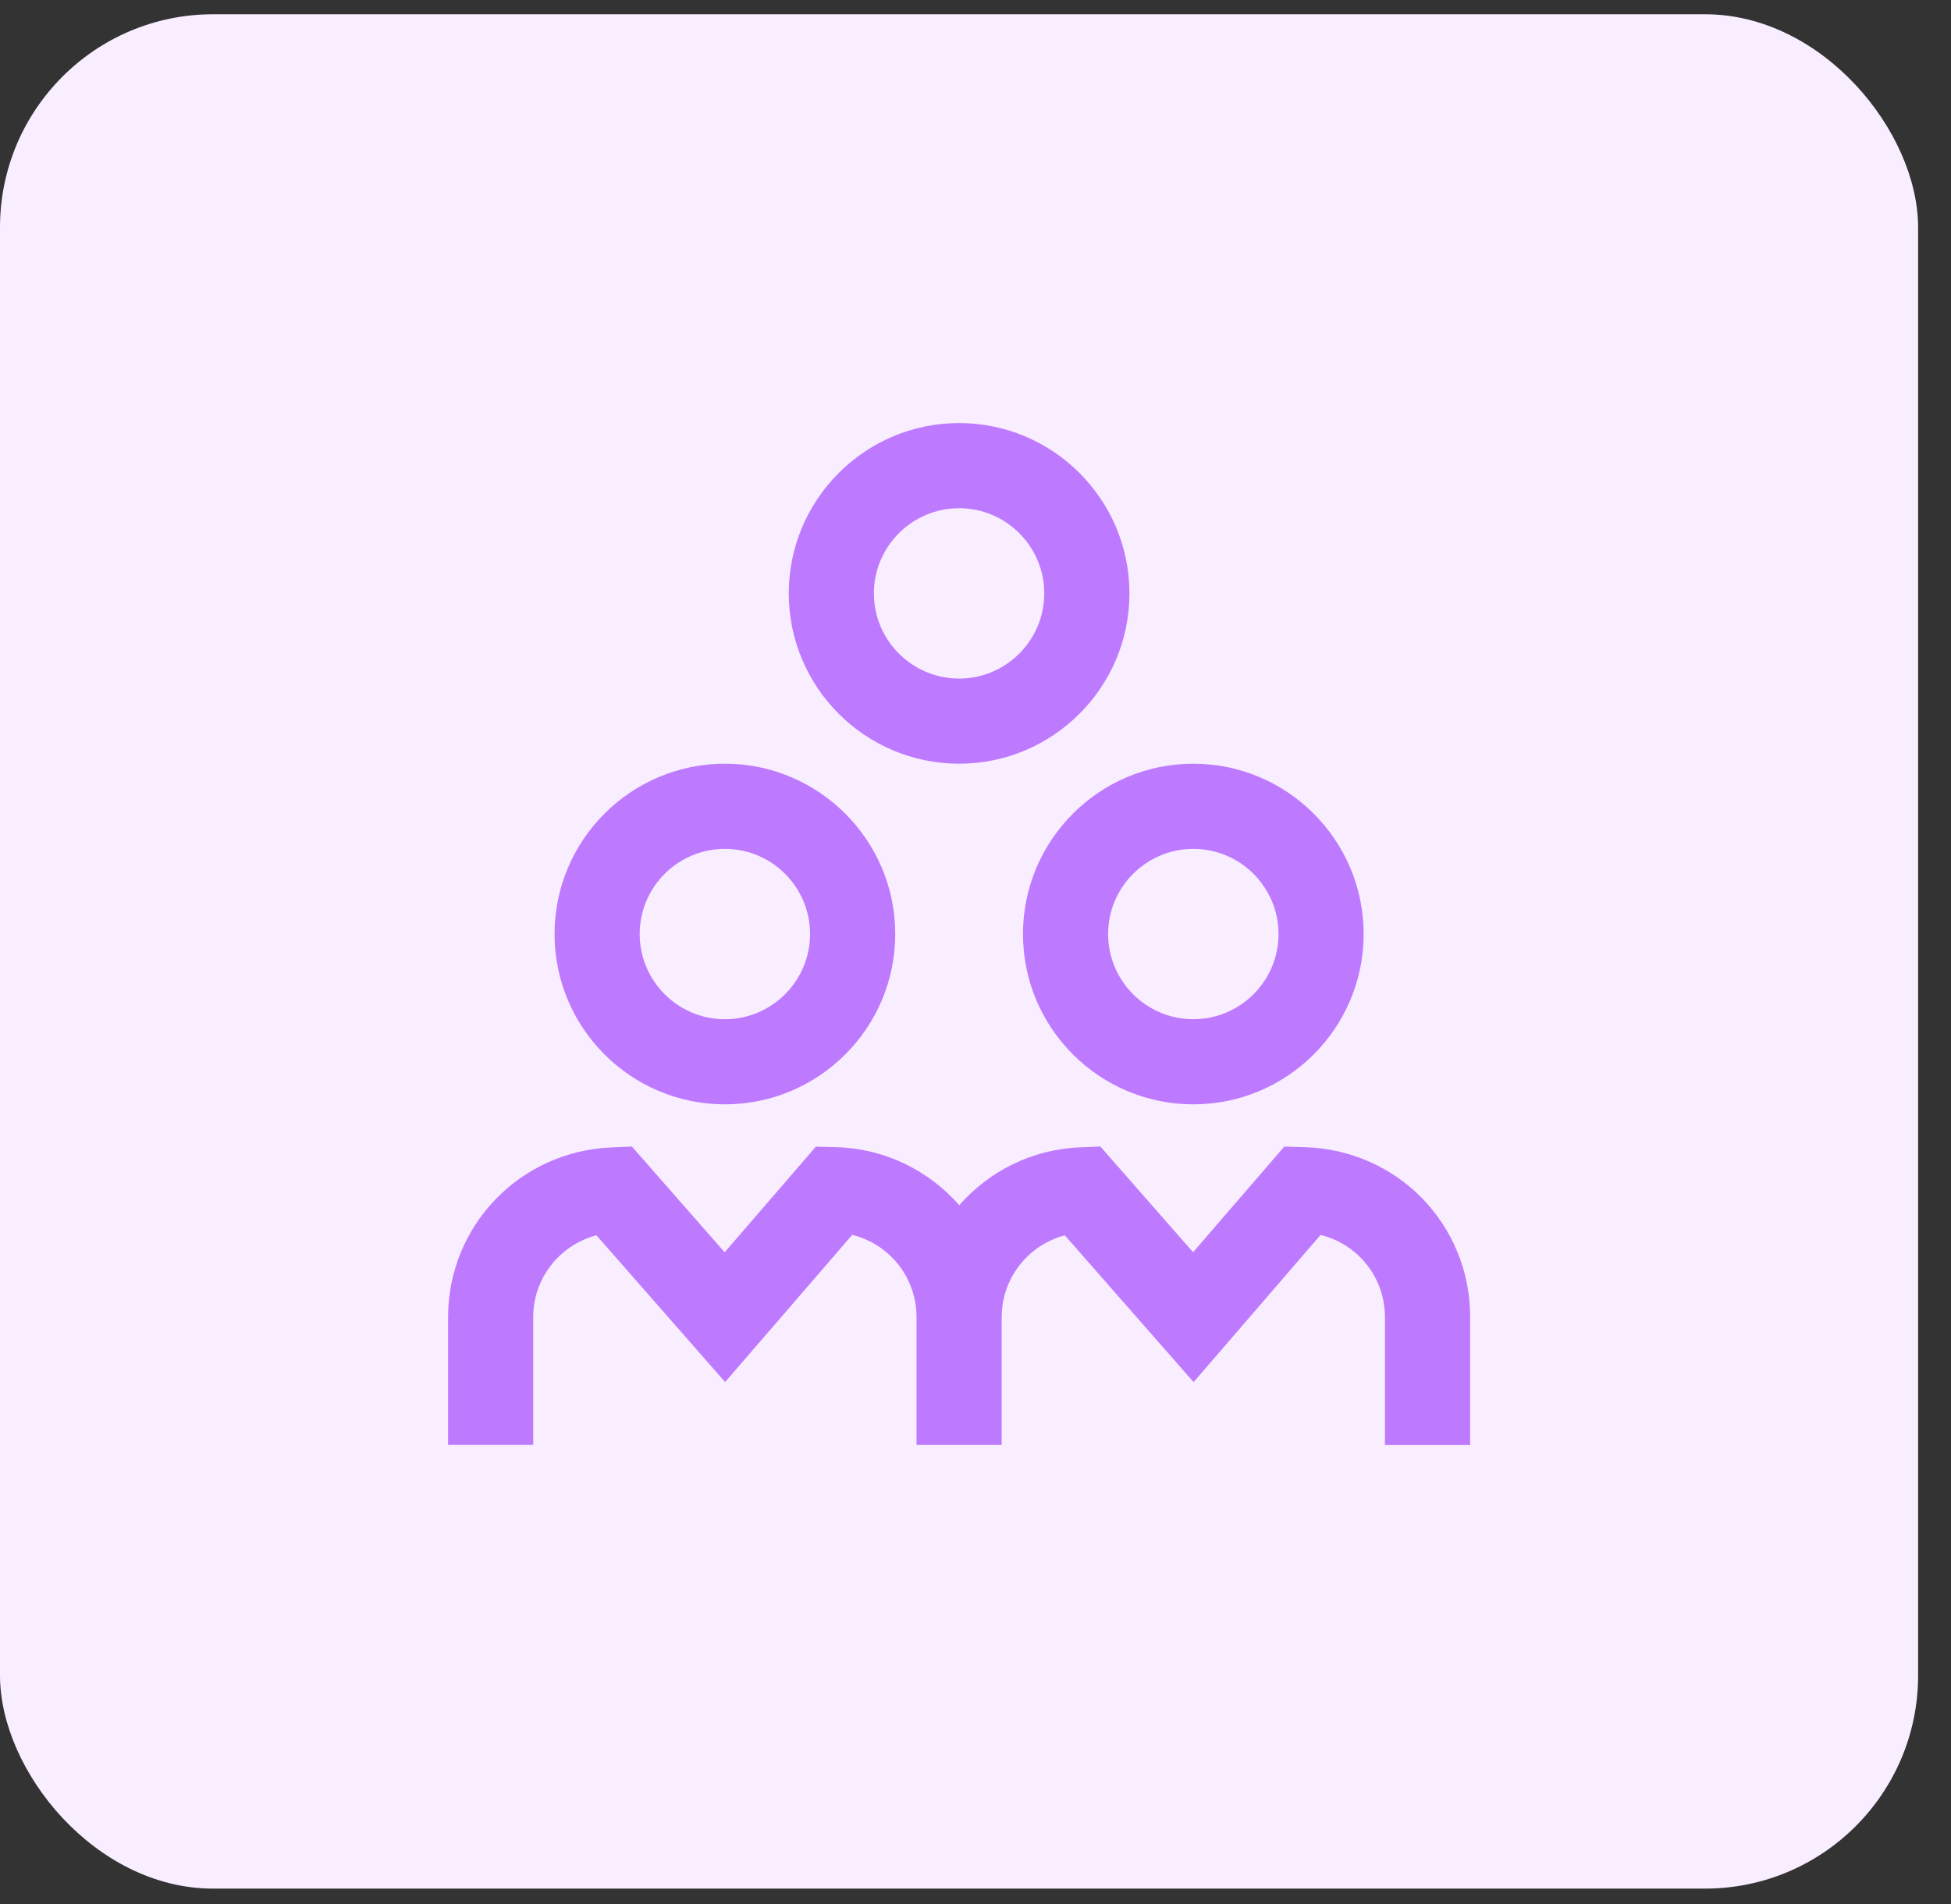
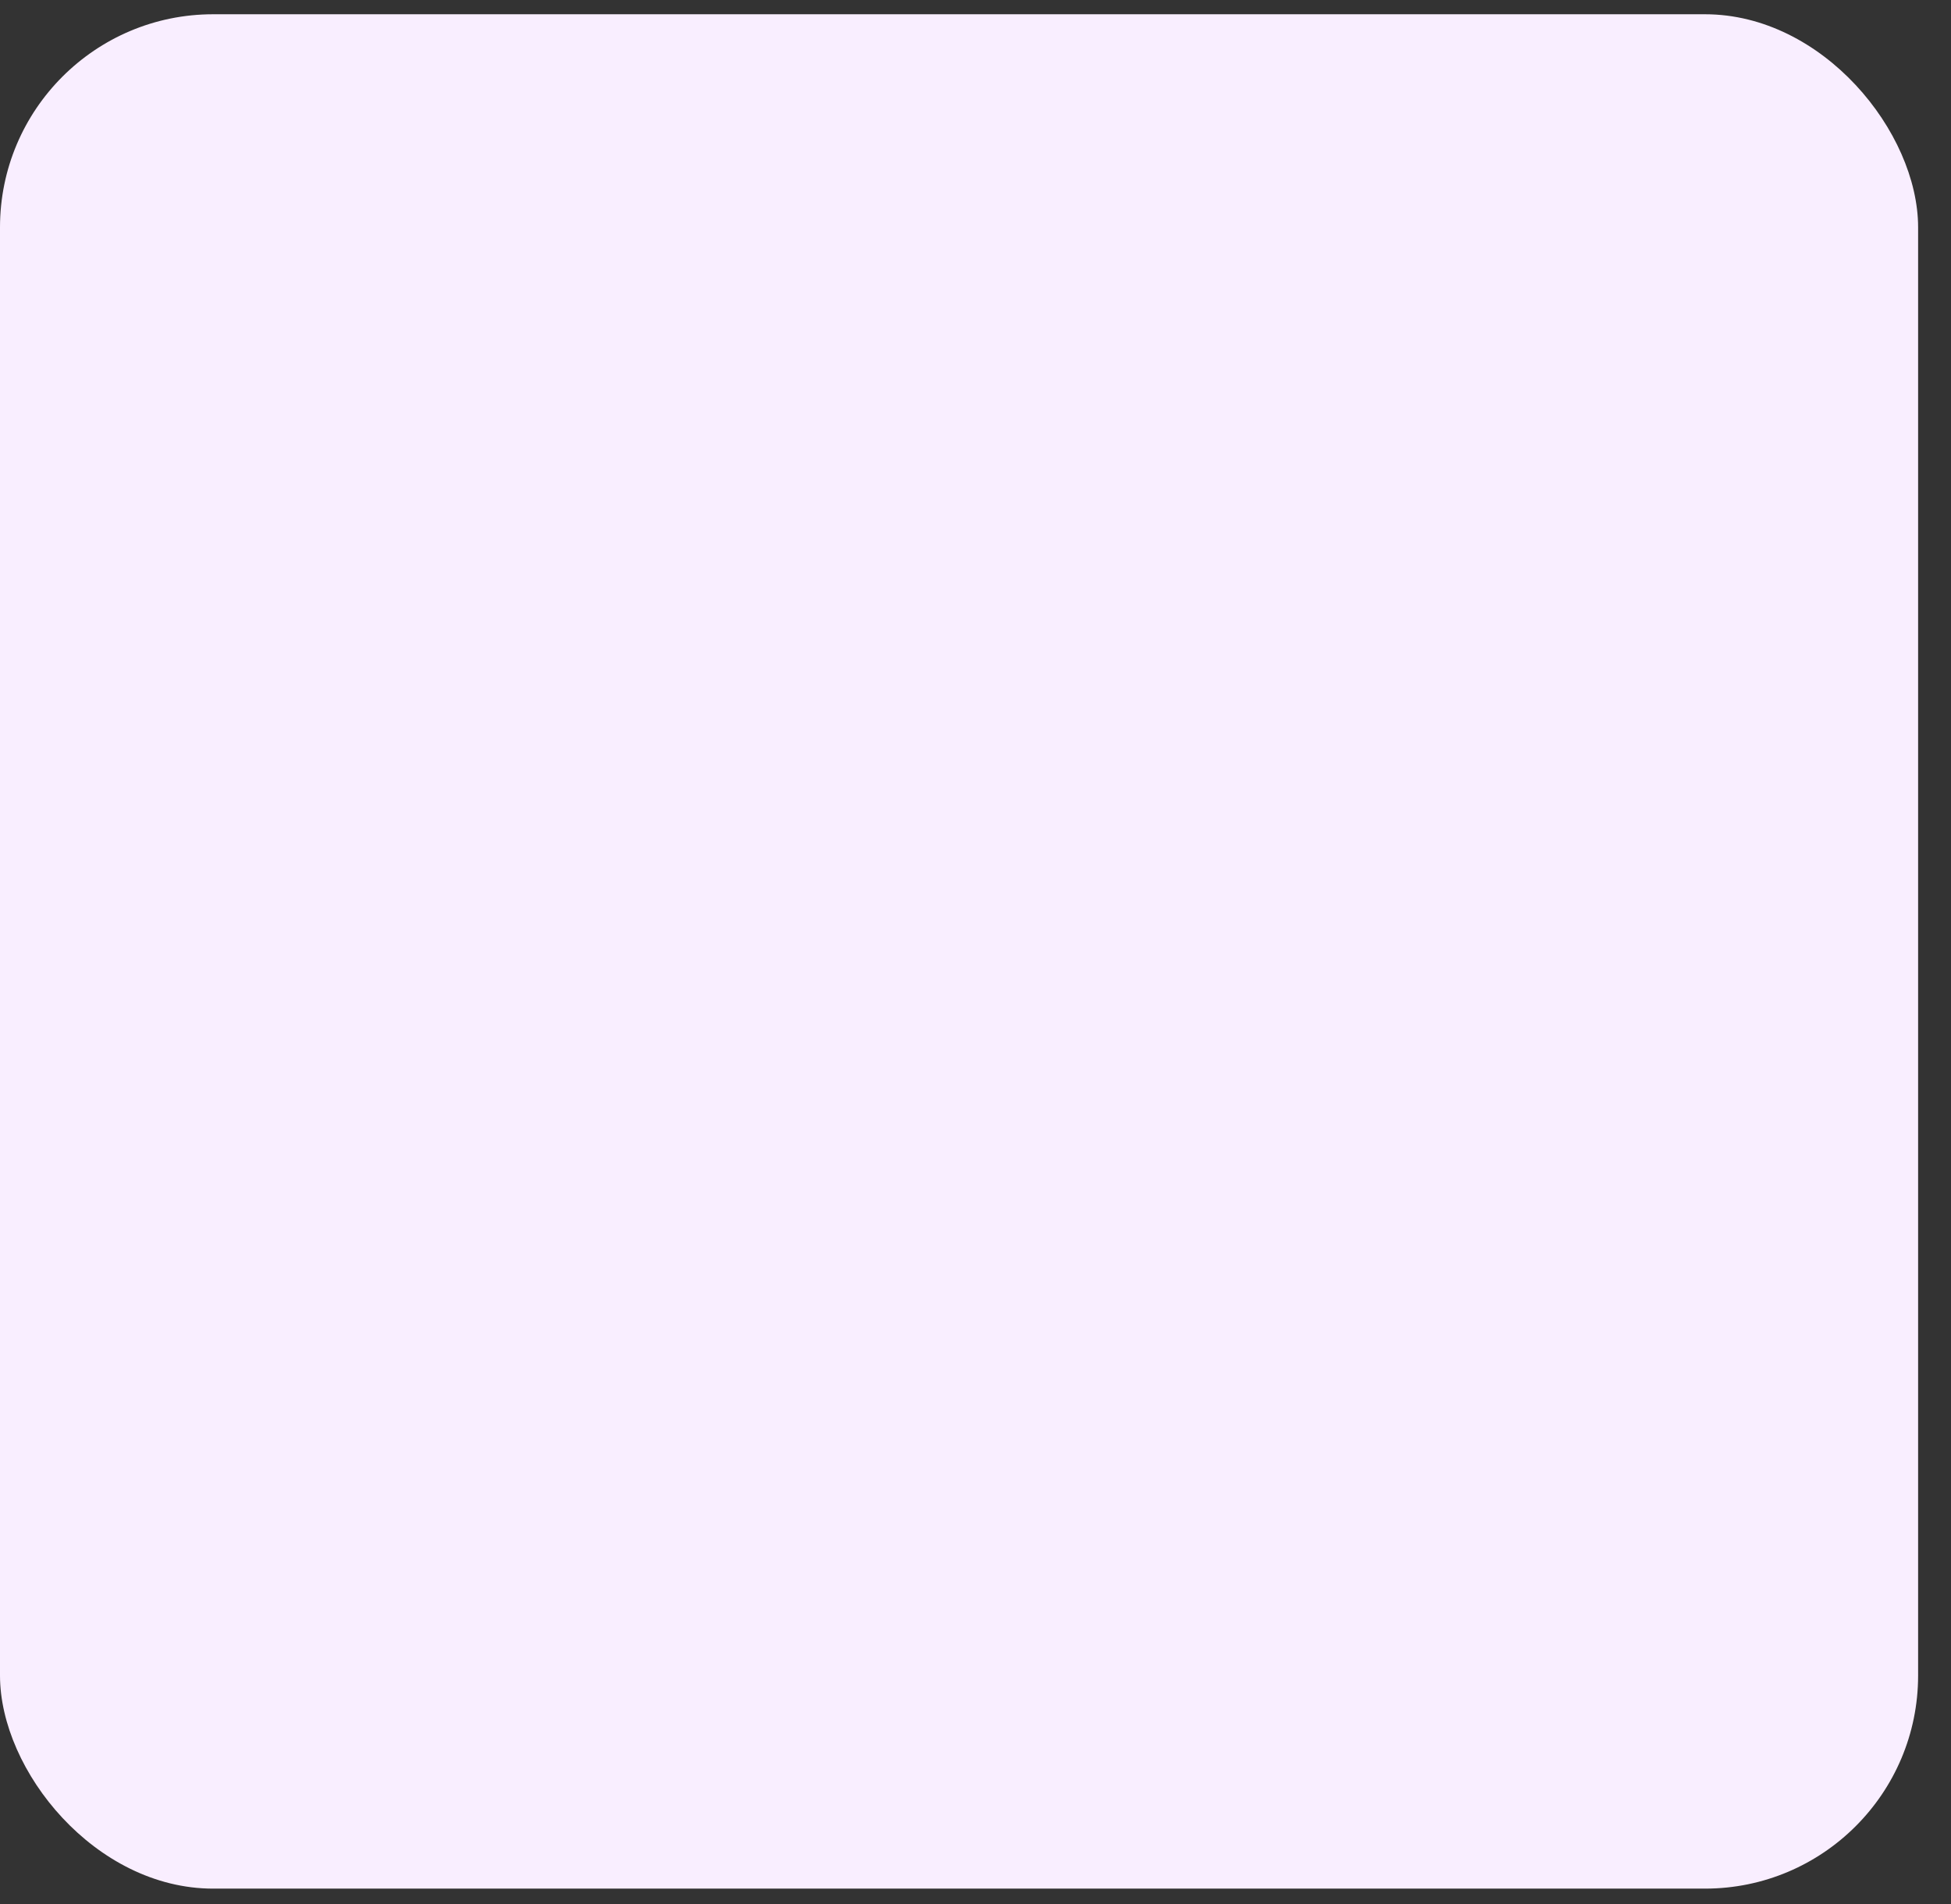
<svg xmlns="http://www.w3.org/2000/svg" width="42" height="41" viewBox="0 0 42 41" fill="none">
  <rect x="0" y="0" width="42" height="41" fill="#333333" stroke="none" />
  <rect y="0.307" width="41.292" height="40.354" rx="4.588" fill="#F9EEFF" />
-   <path d="M22.022 20.109C22.022 22.132 23.667 23.776 25.689 23.776C27.711 23.776 29.356 22.132 29.356 20.109C29.356 18.087 27.711 16.442 25.689 16.442C23.667 16.442 22.022 18.087 22.022 20.109ZM25.689 18.276C26.7 18.276 27.523 19.098 27.523 20.109C27.523 21.12 26.7 21.943 25.689 21.943C24.678 21.943 23.855 21.12 23.855 20.109C23.855 19.098 24.678 18.276 25.689 18.276ZM20.647 16.442C22.669 16.442 24.314 14.798 24.314 12.775C24.314 10.753 22.669 9.108 20.647 9.108C18.625 9.108 16.98 10.753 16.98 12.775C16.98 14.798 18.625 16.442 20.647 16.442ZM20.647 10.942C21.658 10.942 22.48 11.764 22.48 12.775C22.48 13.787 21.658 14.609 20.647 14.609C19.636 14.609 18.813 13.787 18.813 12.775C18.813 11.764 19.636 10.942 20.647 10.942ZM15.605 23.776C17.627 23.776 19.272 22.132 19.272 20.109C19.272 18.087 17.627 16.442 15.605 16.442C13.582 16.442 11.938 18.087 11.938 20.109C11.938 22.132 13.582 23.776 15.605 23.776ZM15.605 18.276C16.616 18.276 17.438 19.098 17.438 20.109C17.438 21.12 16.616 21.943 15.605 21.943C14.594 21.943 13.771 21.12 13.771 20.109C13.771 19.098 14.594 18.276 15.605 18.276ZM31.648 28.36V31.11H29.814V28.36C29.814 27.5 29.231 26.786 28.429 26.587L25.695 29.756L22.923 26.596C22.136 26.804 21.564 27.515 21.564 28.359V31.109H19.73V28.359C19.73 27.499 19.147 26.785 18.346 26.586L15.61 29.755L12.839 26.595C12.052 26.803 11.479 27.514 11.479 28.358V31.108H9.646V28.358C9.646 26.389 11.192 24.784 13.165 24.703L13.604 24.685L15.6 26.961L17.563 24.687L17.997 24.698C19.067 24.728 20.002 25.209 20.65 25.947C21.289 25.222 22.205 24.744 23.25 24.702L23.688 24.684L25.684 26.96L27.647 24.686L28.082 24.698C30.082 24.753 31.649 26.36 31.649 28.356L31.648 28.36Z" fill="#BE7AFF" />
</svg>